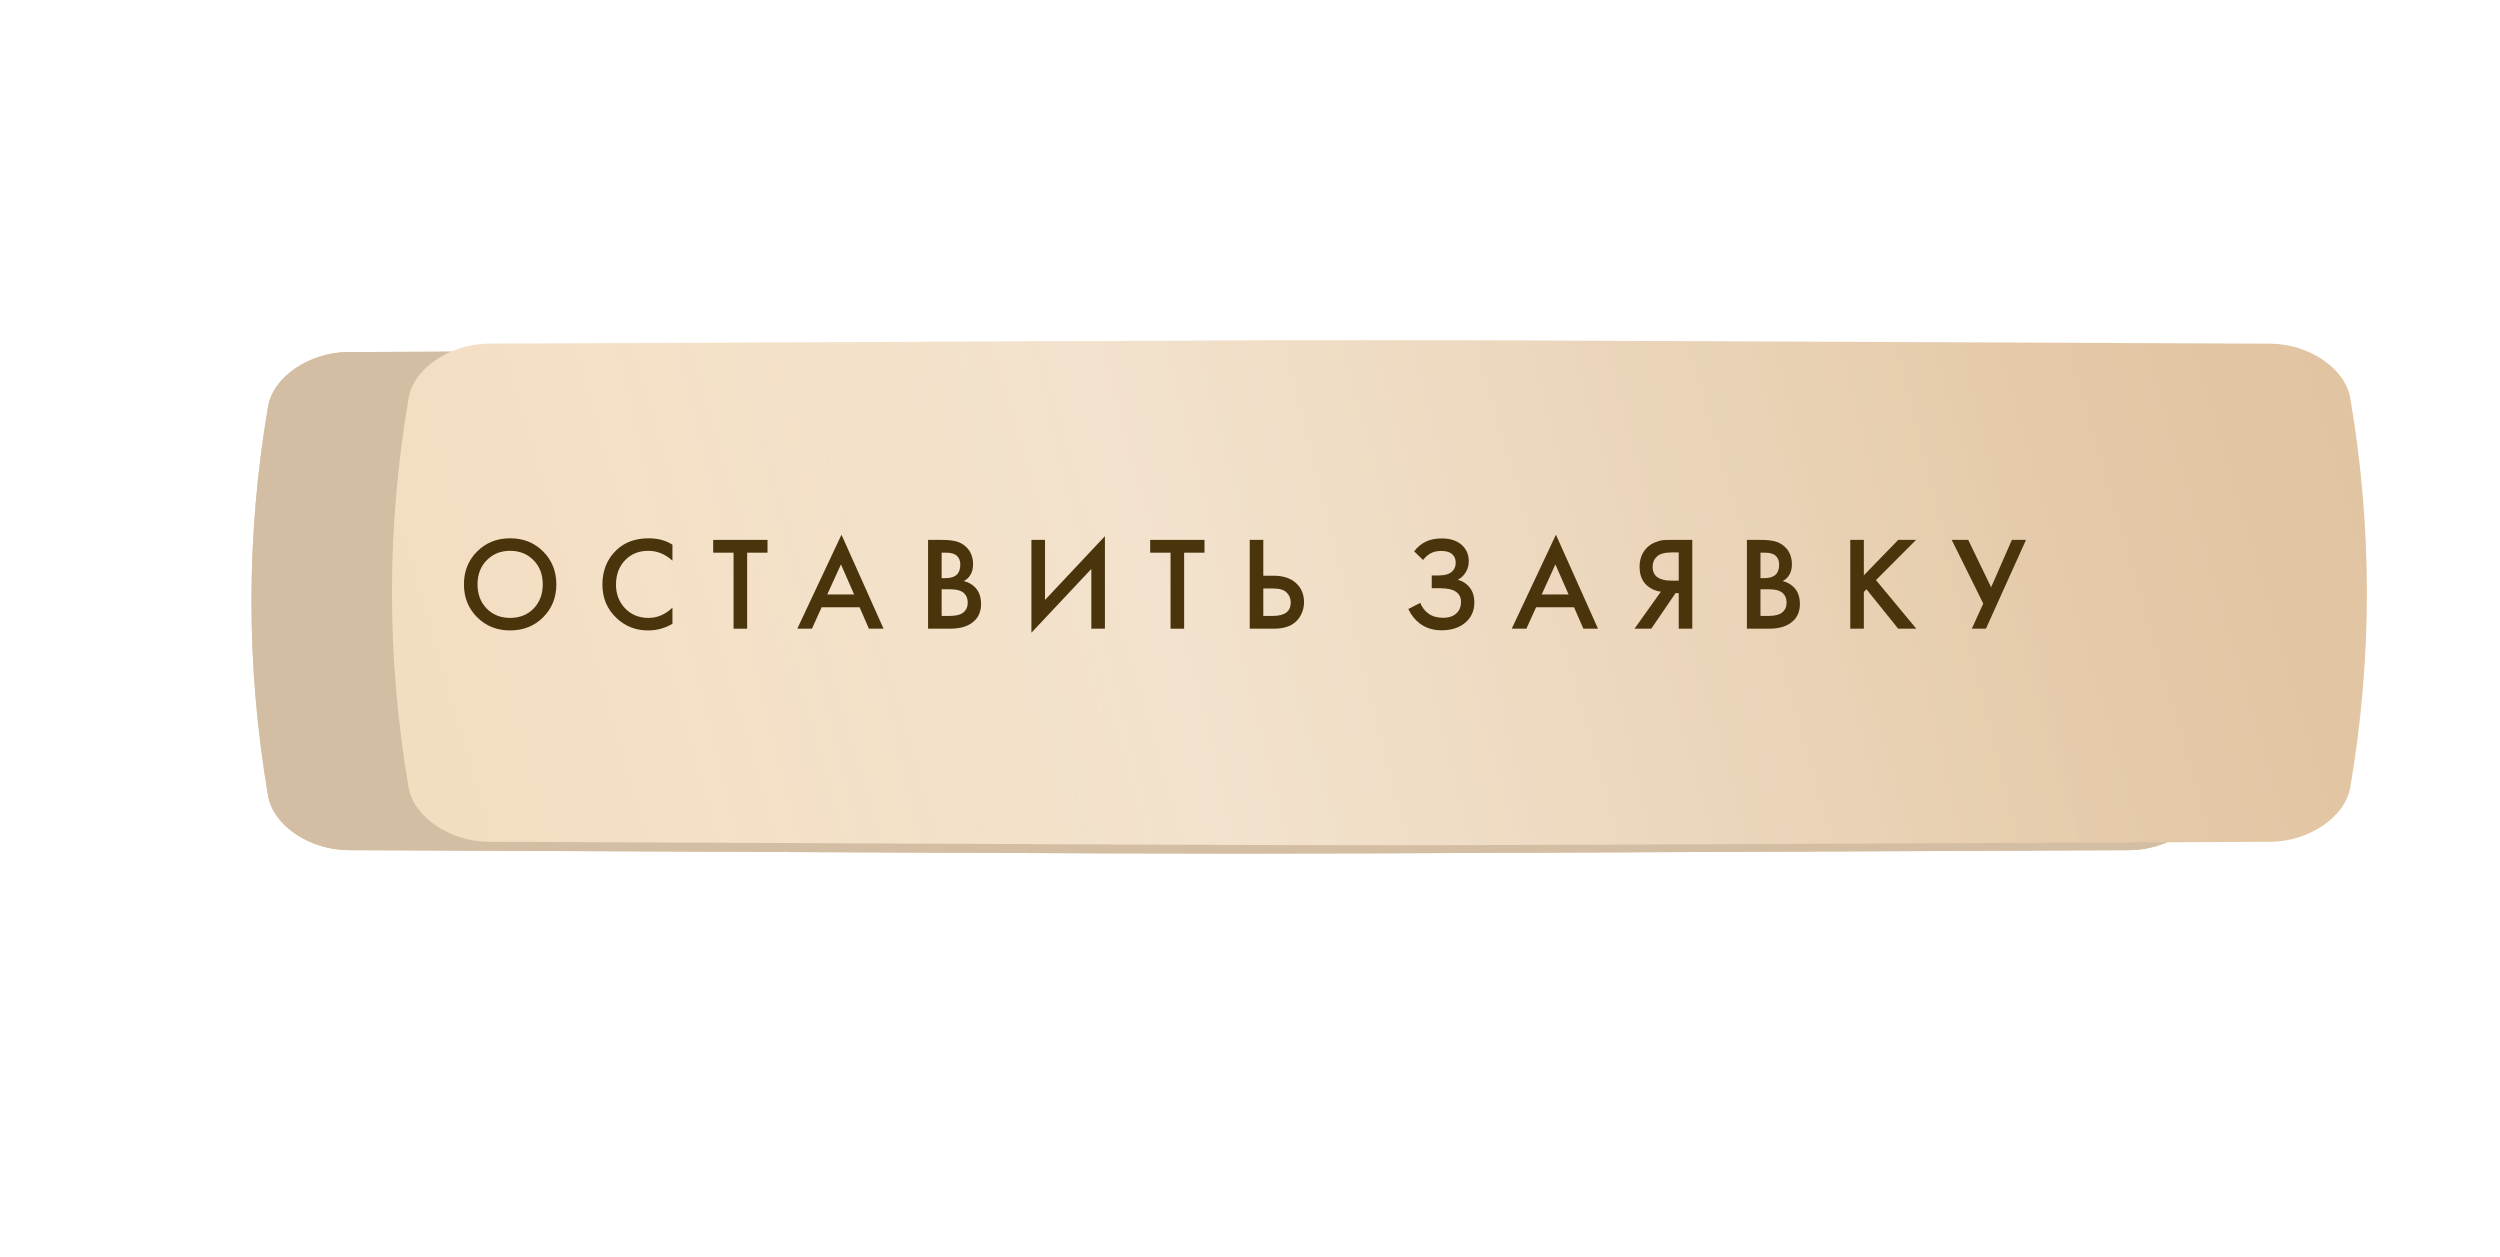
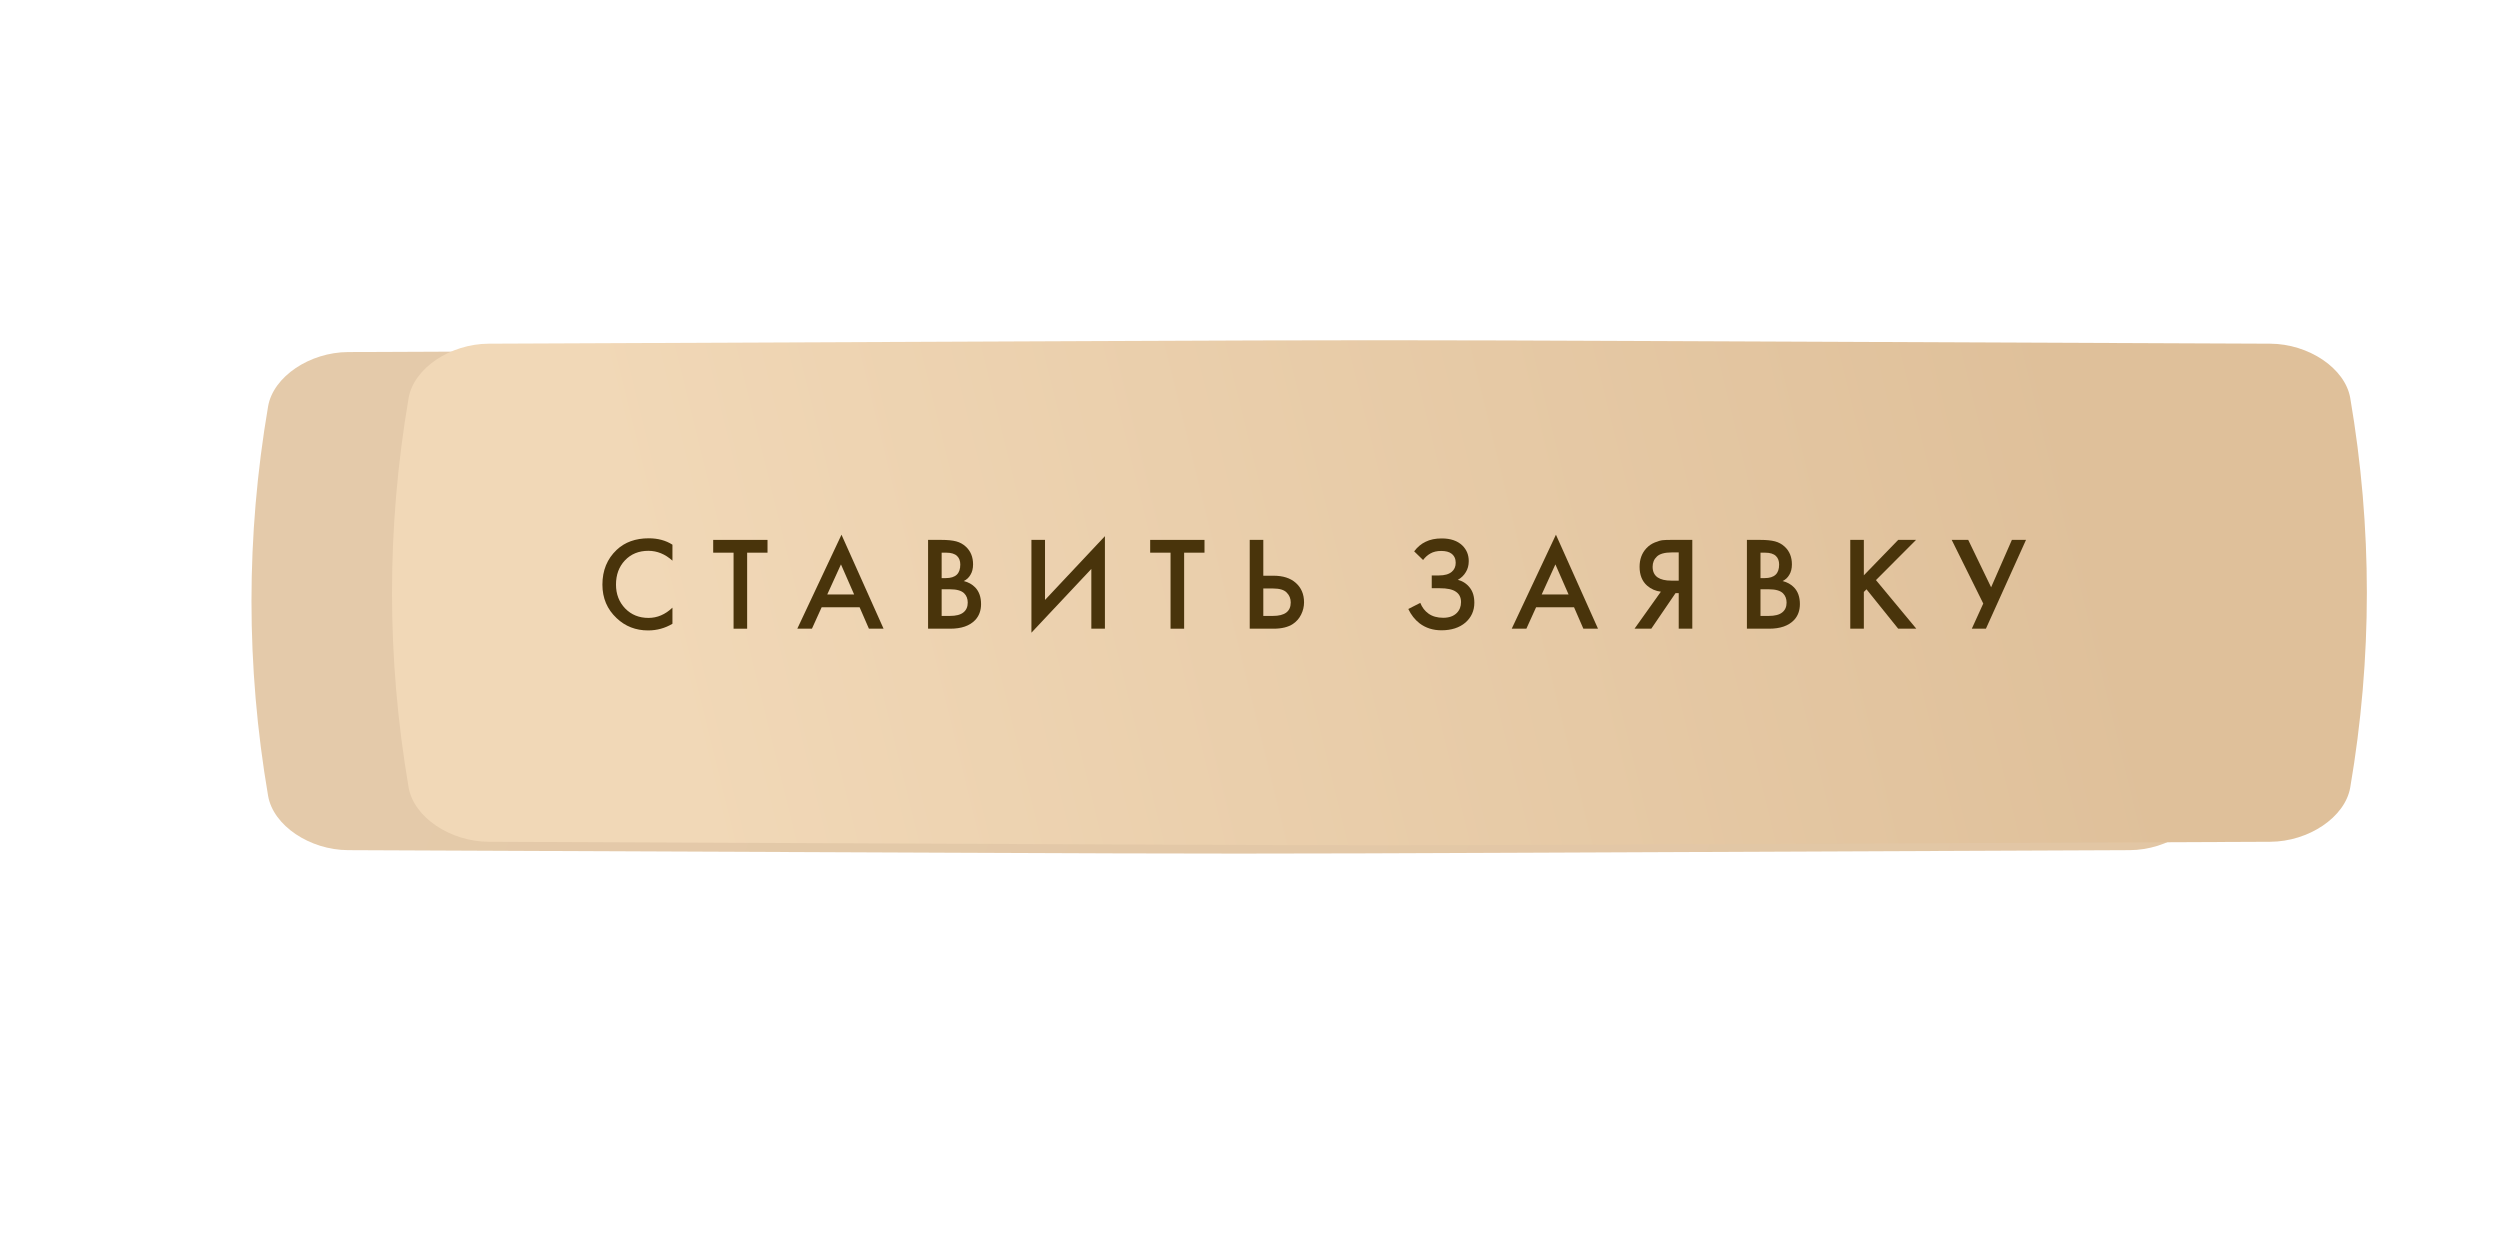
<svg xmlns="http://www.w3.org/2000/svg" width="338" height="170" viewBox="0 0 338 170" fill="none">
  <g filter="url(#filter0_f_115:7012)">
    <path d="M264.915 63.099C140.074 62.688 197.86 62.688 73.019 63.099C68.89 63.113 64.948 65.288 64.396 67.954C62.011 79.545 62.011 91.136 64.396 102.727C64.948 105.394 68.89 107.568 73.019 107.582C197.86 107.993 140.074 107.993 264.915 107.582C269.044 107.568 272.986 105.394 273.537 102.727C275.923 91.136 275.923 79.545 273.537 67.954C272.986 65.288 269.044 63.113 264.915 63.099Z" fill="url(#paint0_linear_115:7012)" />
    <path d="M264.915 63.099C140.074 62.688 197.86 62.688 73.019 63.099C68.89 63.113 64.948 65.288 64.396 67.954C62.011 79.545 62.011 91.136 64.396 102.727C64.948 105.394 68.89 107.568 73.019 107.582C197.86 107.993 140.074 107.993 264.915 107.582C269.044 107.568 272.986 105.394 273.537 102.727C275.923 91.136 275.923 79.545 273.537 67.954C272.986 65.288 269.044 63.113 264.915 63.099Z" fill="url(#paint1_linear_115:7012)" />
    <path d="M264.915 63.099C140.074 62.688 197.86 62.688 73.019 63.099C68.89 63.113 64.948 65.288 64.396 67.954C62.011 79.545 62.011 91.136 64.396 102.727C64.948 105.394 68.89 107.568 73.019 107.582C197.86 107.993 140.074 107.993 264.915 107.582C269.044 107.568 272.986 105.394 273.537 102.727C275.923 91.136 275.923 79.545 273.537 67.954C272.986 65.288 269.044 63.113 264.915 63.099Z" fill="#F0C15F" fill-opacity="0.41" />
  </g>
  <path d="M287.931 47.598C131.234 46.976 203.766 46.976 47.069 47.598C41.886 47.62 36.938 50.911 36.245 54.948C33.252 72.495 33.252 90.043 36.245 107.591C36.938 111.628 41.886 114.919 47.069 114.94C203.766 115.562 131.234 115.562 287.931 114.94C293.114 114.919 298.062 111.628 298.754 107.591C301.749 90.043 301.749 72.495 298.754 54.948C298.062 50.911 293.114 47.619 287.931 47.598Z" fill="url(#paint2_linear_115:7012)" />
-   <path d="M287.931 47.598C131.234 46.976 203.766 46.976 47.069 47.598C41.886 47.62 36.938 50.911 36.245 54.948C33.252 72.495 33.252 90.043 36.245 107.591C36.938 111.628 41.886 114.919 47.069 114.94C203.766 115.562 131.234 115.562 287.931 114.94C293.114 114.919 298.062 111.628 298.754 107.591C301.749 90.043 301.749 72.495 298.754 54.948C298.062 50.911 293.114 47.619 287.931 47.598Z" fill="#D3BEA4" />
  <g filter="url(#filter1_ii_115:7012)">
    <path d="M287.931 44.467C131.234 43.844 203.766 43.844 47.069 44.467C41.886 44.488 36.938 47.779 36.245 51.816C33.252 69.364 33.252 86.911 36.245 104.459C36.938 108.496 41.886 111.787 47.069 111.808C203.766 112.43 131.234 112.43 287.931 111.808C293.114 111.787 298.062 108.496 298.754 104.459C301.749 86.911 301.749 69.364 298.754 51.816C298.062 47.779 293.114 44.488 287.931 44.467Z" fill="url(#paint3_linear_115:7012)" />
-     <path d="M287.931 44.467C131.234 43.844 203.766 43.844 47.069 44.467C41.886 44.488 36.938 47.779 36.245 51.816C33.252 69.364 33.252 86.911 36.245 104.459C36.938 108.496 41.886 111.787 47.069 111.808C203.766 112.43 131.234 112.43 287.931 111.808C293.114 111.787 298.062 108.496 298.754 104.459C301.749 86.911 301.749 69.364 298.754 51.816C298.062 47.779 293.114 44.488 287.931 44.467Z" fill="url(#paint4_linear_115:7012)" fill-opacity="0.39" />
  </g>
-   <path d="M64.507 74.56C65.695 73.372 67.183 72.778 68.971 72.778C70.759 72.778 72.247 73.372 73.435 74.56C74.623 75.748 75.217 77.23 75.217 79.006C75.217 80.782 74.623 82.264 73.435 83.452C72.247 84.64 70.759 85.234 68.971 85.234C67.183 85.234 65.695 84.64 64.507 83.452C63.319 82.264 62.725 80.782 62.725 79.006C62.725 77.23 63.319 75.748 64.507 74.56ZM65.803 82.282C66.631 83.122 67.687 83.542 68.971 83.542C70.255 83.542 71.311 83.122 72.139 82.282C72.967 81.43 73.381 80.338 73.381 79.006C73.381 77.674 72.967 76.588 72.139 75.748C71.311 74.896 70.255 74.47 68.971 74.47C67.687 74.47 66.631 74.896 65.803 75.748C64.975 76.588 64.561 77.674 64.561 79.006C64.561 80.338 64.975 81.43 65.803 82.282Z" fill="#49340B" />
  <path d="M90.914 73.642V75.802C89.93 74.914 88.844 74.47 87.656 74.47C86.36 74.47 85.304 74.902 84.488 75.766C83.684 76.618 83.282 77.71 83.282 79.042C83.282 80.326 83.696 81.4 84.524 82.264C85.352 83.116 86.402 83.542 87.674 83.542C88.862 83.542 89.942 83.08 90.914 82.156V84.334C89.906 84.934 88.808 85.234 87.62 85.234C85.952 85.234 84.536 84.682 83.372 83.578C82.088 82.378 81.446 80.866 81.446 79.042C81.446 77.122 82.088 75.556 83.372 74.344C84.476 73.3 85.922 72.778 87.71 72.778C88.946 72.778 90.014 73.066 90.914 73.642Z" fill="#49340B" />
  <path d="M103.768 74.722H101.014V85H99.178V74.722H96.424V72.994H103.768V74.722Z" fill="#49340B" />
  <path d="M117.478 85L116.218 82.102H111.088L109.774 85H107.794L113.77 72.292L119.458 85H117.478ZM111.844 80.374H115.48L113.698 76.306L111.844 80.374Z" fill="#49340B" />
  <path d="M125.475 72.994H127.293C128.109 72.994 128.769 73.06 129.273 73.192C129.777 73.324 130.221 73.57 130.605 73.93C131.241 74.53 131.559 75.322 131.559 76.306C131.559 76.87 131.439 77.344 131.199 77.728C130.983 78.1 130.683 78.376 130.299 78.556C130.923 78.712 131.439 79 131.847 79.42C132.375 79.972 132.639 80.722 132.639 81.67C132.639 82.546 132.375 83.266 131.847 83.83C131.103 84.61 129.981 85 128.481 85H125.475V72.994ZM127.311 74.722V78.16H127.869C128.541 78.16 129.039 78.004 129.363 77.692C129.675 77.392 129.831 76.936 129.831 76.324C129.831 75.832 129.687 75.448 129.399 75.172C129.087 74.872 128.601 74.722 127.941 74.722H127.311ZM127.311 79.672V83.272H128.427C129.255 83.272 129.861 83.116 130.245 82.804C130.641 82.492 130.839 82.048 130.839 81.472C130.839 80.956 130.677 80.536 130.353 80.212C129.981 79.852 129.351 79.672 128.463 79.672H127.311Z" fill="#49340B" />
  <path d="M147.549 85V76.918L139.449 85.54V72.994H141.285V81.112L149.385 72.49V85H147.549Z" fill="#49340B" />
  <path d="M162.848 74.722H160.094V85H158.258V74.722H155.504V72.994H162.848V74.722Z" fill="#49340B" />
  <path d="M168.963 85V72.994H170.799V77.836H172.167C173.451 77.836 174.453 78.154 175.173 78.79C175.929 79.45 176.307 80.332 176.307 81.436C176.307 82.012 176.175 82.564 175.911 83.092C175.659 83.608 175.293 84.028 174.813 84.352C174.165 84.784 173.289 85 172.185 85H168.963ZM170.799 79.564V83.272H172.095C173.703 83.272 174.507 82.666 174.507 81.454C174.507 80.926 174.327 80.482 173.967 80.122C173.619 79.75 173.007 79.564 172.131 79.564H170.799Z" fill="#49340B" />
  <path d="M192.401 75.712L191.195 74.542C191.639 73.954 192.155 73.522 192.743 73.246C193.343 72.946 194.069 72.796 194.921 72.796C196.121 72.796 197.051 73.114 197.711 73.75C198.287 74.314 198.575 75.016 198.575 75.856C198.575 76.432 198.443 76.93 198.179 77.35C197.927 77.782 197.567 78.13 197.099 78.394C197.759 78.562 198.299 78.916 198.719 79.456C199.127 79.972 199.331 80.65 199.331 81.49C199.331 82.57 198.929 83.464 198.125 84.172C197.309 84.868 196.229 85.216 194.885 85.216C193.745 85.216 192.761 84.904 191.933 84.28C191.285 83.776 190.775 83.128 190.403 82.336L192.023 81.508C192.263 82.12 192.635 82.606 193.139 82.966C193.667 83.338 194.327 83.524 195.119 83.524C195.911 83.524 196.523 83.308 196.955 82.876C197.339 82.492 197.531 82 197.531 81.4C197.531 80.776 197.297 80.308 196.829 79.996C196.385 79.684 195.659 79.528 194.651 79.528H193.571V77.8H194.543C195.311 77.8 195.887 77.638 196.271 77.314C196.631 77.014 196.811 76.606 196.811 76.09C196.811 75.55 196.619 75.136 196.235 74.848C195.923 74.608 195.461 74.488 194.849 74.488C194.273 74.488 193.787 74.602 193.391 74.83C193.007 75.046 192.677 75.34 192.401 75.712Z" fill="#49340B" />
  <path d="M214.07 85L212.81 82.102H207.68L206.366 85H204.386L210.362 72.292L216.05 85H214.07ZM208.436 80.374H212.072L210.29 76.306L208.436 80.374Z" fill="#49340B" />
  <path d="M220.987 85L224.551 79.996C223.843 79.912 223.225 79.642 222.697 79.186C222.013 78.586 221.671 77.734 221.671 76.63C221.671 75.622 221.977 74.788 222.589 74.128C222.913 73.78 223.297 73.516 223.741 73.336C224.185 73.156 224.545 73.054 224.821 73.03C225.097 73.006 225.439 72.994 225.847 72.994H228.799V85H226.963V80.194H226.531L223.255 85H220.987ZM226.963 74.686H226.063C225.079 74.686 224.395 74.872 224.011 75.244C223.627 75.604 223.435 76.066 223.435 76.63C223.435 77.278 223.663 77.758 224.119 78.07C224.551 78.358 225.163 78.502 225.955 78.502H226.963V74.686Z" fill="#49340B" />
  <path d="M236.182 72.994H238C238.816 72.994 239.476 73.06 239.98 73.192C240.484 73.324 240.928 73.57 241.312 73.93C241.948 74.53 242.266 75.322 242.266 76.306C242.266 76.87 242.146 77.344 241.906 77.728C241.69 78.1 241.39 78.376 241.006 78.556C241.63 78.712 242.146 79 242.554 79.42C243.082 79.972 243.346 80.722 243.346 81.67C243.346 82.546 243.082 83.266 242.554 83.83C241.81 84.61 240.688 85 239.188 85H236.182V72.994ZM238.018 74.722V78.16H238.576C239.248 78.16 239.746 78.004 240.07 77.692C240.382 77.392 240.538 76.936 240.538 76.324C240.538 75.832 240.394 75.448 240.106 75.172C239.794 74.872 239.308 74.722 238.648 74.722H238.018ZM238.018 79.672V83.272H239.134C239.962 83.272 240.568 83.116 240.952 82.804C241.348 82.492 241.546 82.048 241.546 81.472C241.546 80.956 241.384 80.536 241.06 80.212C240.688 79.852 240.058 79.672 239.17 79.672H238.018Z" fill="#49340B" />
  <path d="M251.992 72.994V77.782L256.636 72.994H259.048L253.63 78.43L259.084 85H256.636L252.352 79.672L251.992 80.032V85H250.156V72.994H251.992Z" fill="#49340B" />
  <path d="M263.871 72.994H266.103L269.199 79.402L272.007 72.994H273.915L268.497 85H266.589L268.137 81.598L263.871 72.994Z" fill="#49340B" />
  <defs>
    <filter id="filter0_f_115:7012" x="0.607" y="0.791" width="336.72" height="169.099" filterUnits="userSpaceOnUse" color-interpolation-filters="sRGB">
      <feFlood flood-opacity="0" result="BackgroundImageFix" />
      <feBlend mode="normal" in="SourceGraphic" in2="BackgroundImageFix" result="shape" />
      <feGaussianBlur stdDeviation="31" result="effect1_foregroundBlur_115:7012" />
    </filter>
    <filter id="filter1_ii_115:7012" x="34" y="44" width="286" height="70.275" filterUnits="userSpaceOnUse" color-interpolation-filters="sRGB">
      <feFlood flood-opacity="0" result="BackgroundImageFix" />
      <feBlend mode="normal" in="SourceGraphic" in2="BackgroundImageFix" result="shape" />
      <feColorMatrix in="SourceAlpha" type="matrix" values="0 0 0 0 0 0 0 0 0 0 0 0 0 0 0 0 0 0 127 0" result="hardAlpha" />
      <feOffset dx="19" />
      <feGaussianBlur stdDeviation="12.5" />
      <feComposite in2="hardAlpha" operator="arithmetic" k2="-1" k3="1" />
      <feColorMatrix type="matrix" values="0 0 0 0 1 0 0 0 0 1 0 0 0 0 1 0 0 0 0.11 0" />
      <feBlend mode="normal" in2="shape" result="effect1_innerShadow_115:7012" />
      <feColorMatrix in="SourceAlpha" type="matrix" values="0 0 0 0 0 0 0 0 0 0 0 0 0 0 0 0 0 0 127 0" result="hardAlpha" />
      <feOffset dy="2" />
      <feGaussianBlur stdDeviation="7.5" />
      <feComposite in2="hardAlpha" operator="arithmetic" k2="-1" k3="1" />
      <feColorMatrix type="matrix" values="0 0 0 0 1 0 0 0 0 1 0 0 0 0 1 0 0 0 0.41 0" />
      <feBlend mode="normal" in2="effect1_innerShadow_115:7012" result="effect2_innerShadow_115:7012" />
    </filter>
    <linearGradient id="paint0_linear_115:7012" x1="96.568" y1="43.956" x2="260.772" y2="127.918" gradientUnits="userSpaceOnUse">
      <stop stop-color="white" />
      <stop offset="1" stop-color="white" />
    </linearGradient>
    <linearGradient id="paint1_linear_115:7012" x1="96.568" y1="43.956" x2="260.772" y2="127.918" gradientUnits="userSpaceOnUse">
      <stop stop-color="#EBD4B8" />
      <stop offset="1" stop-color="#E5CDAD" />
    </linearGradient>
    <linearGradient id="paint2_linear_115:7012" x1="76.626" y1="18.618" x2="297.009" y2="112.047" gradientUnits="userSpaceOnUse">
      <stop stop-color="#E4CAAA" />
      <stop offset="1" stop-color="#E2C6A4" />
    </linearGradient>
    <linearGradient id="paint3_linear_115:7012" x1="62.088" y1="53.843" x2="249.339" y2="7.885" gradientUnits="userSpaceOnUse">
      <stop stop-color="#F1D8B7" />
      <stop offset="1" stop-color="#DFC09A" />
    </linearGradient>
    <linearGradient id="paint4_linear_115:7012" x1="-11.271" y1="100.701" x2="319.753" y2="4.031" gradientUnits="userSpaceOnUse">
      <stop stop-color="white" stop-opacity="0" />
      <stop offset="0.432" stop-color="white" />
      <stop offset="1" stop-color="white" stop-opacity="0" />
    </linearGradient>
  </defs>
</svg>